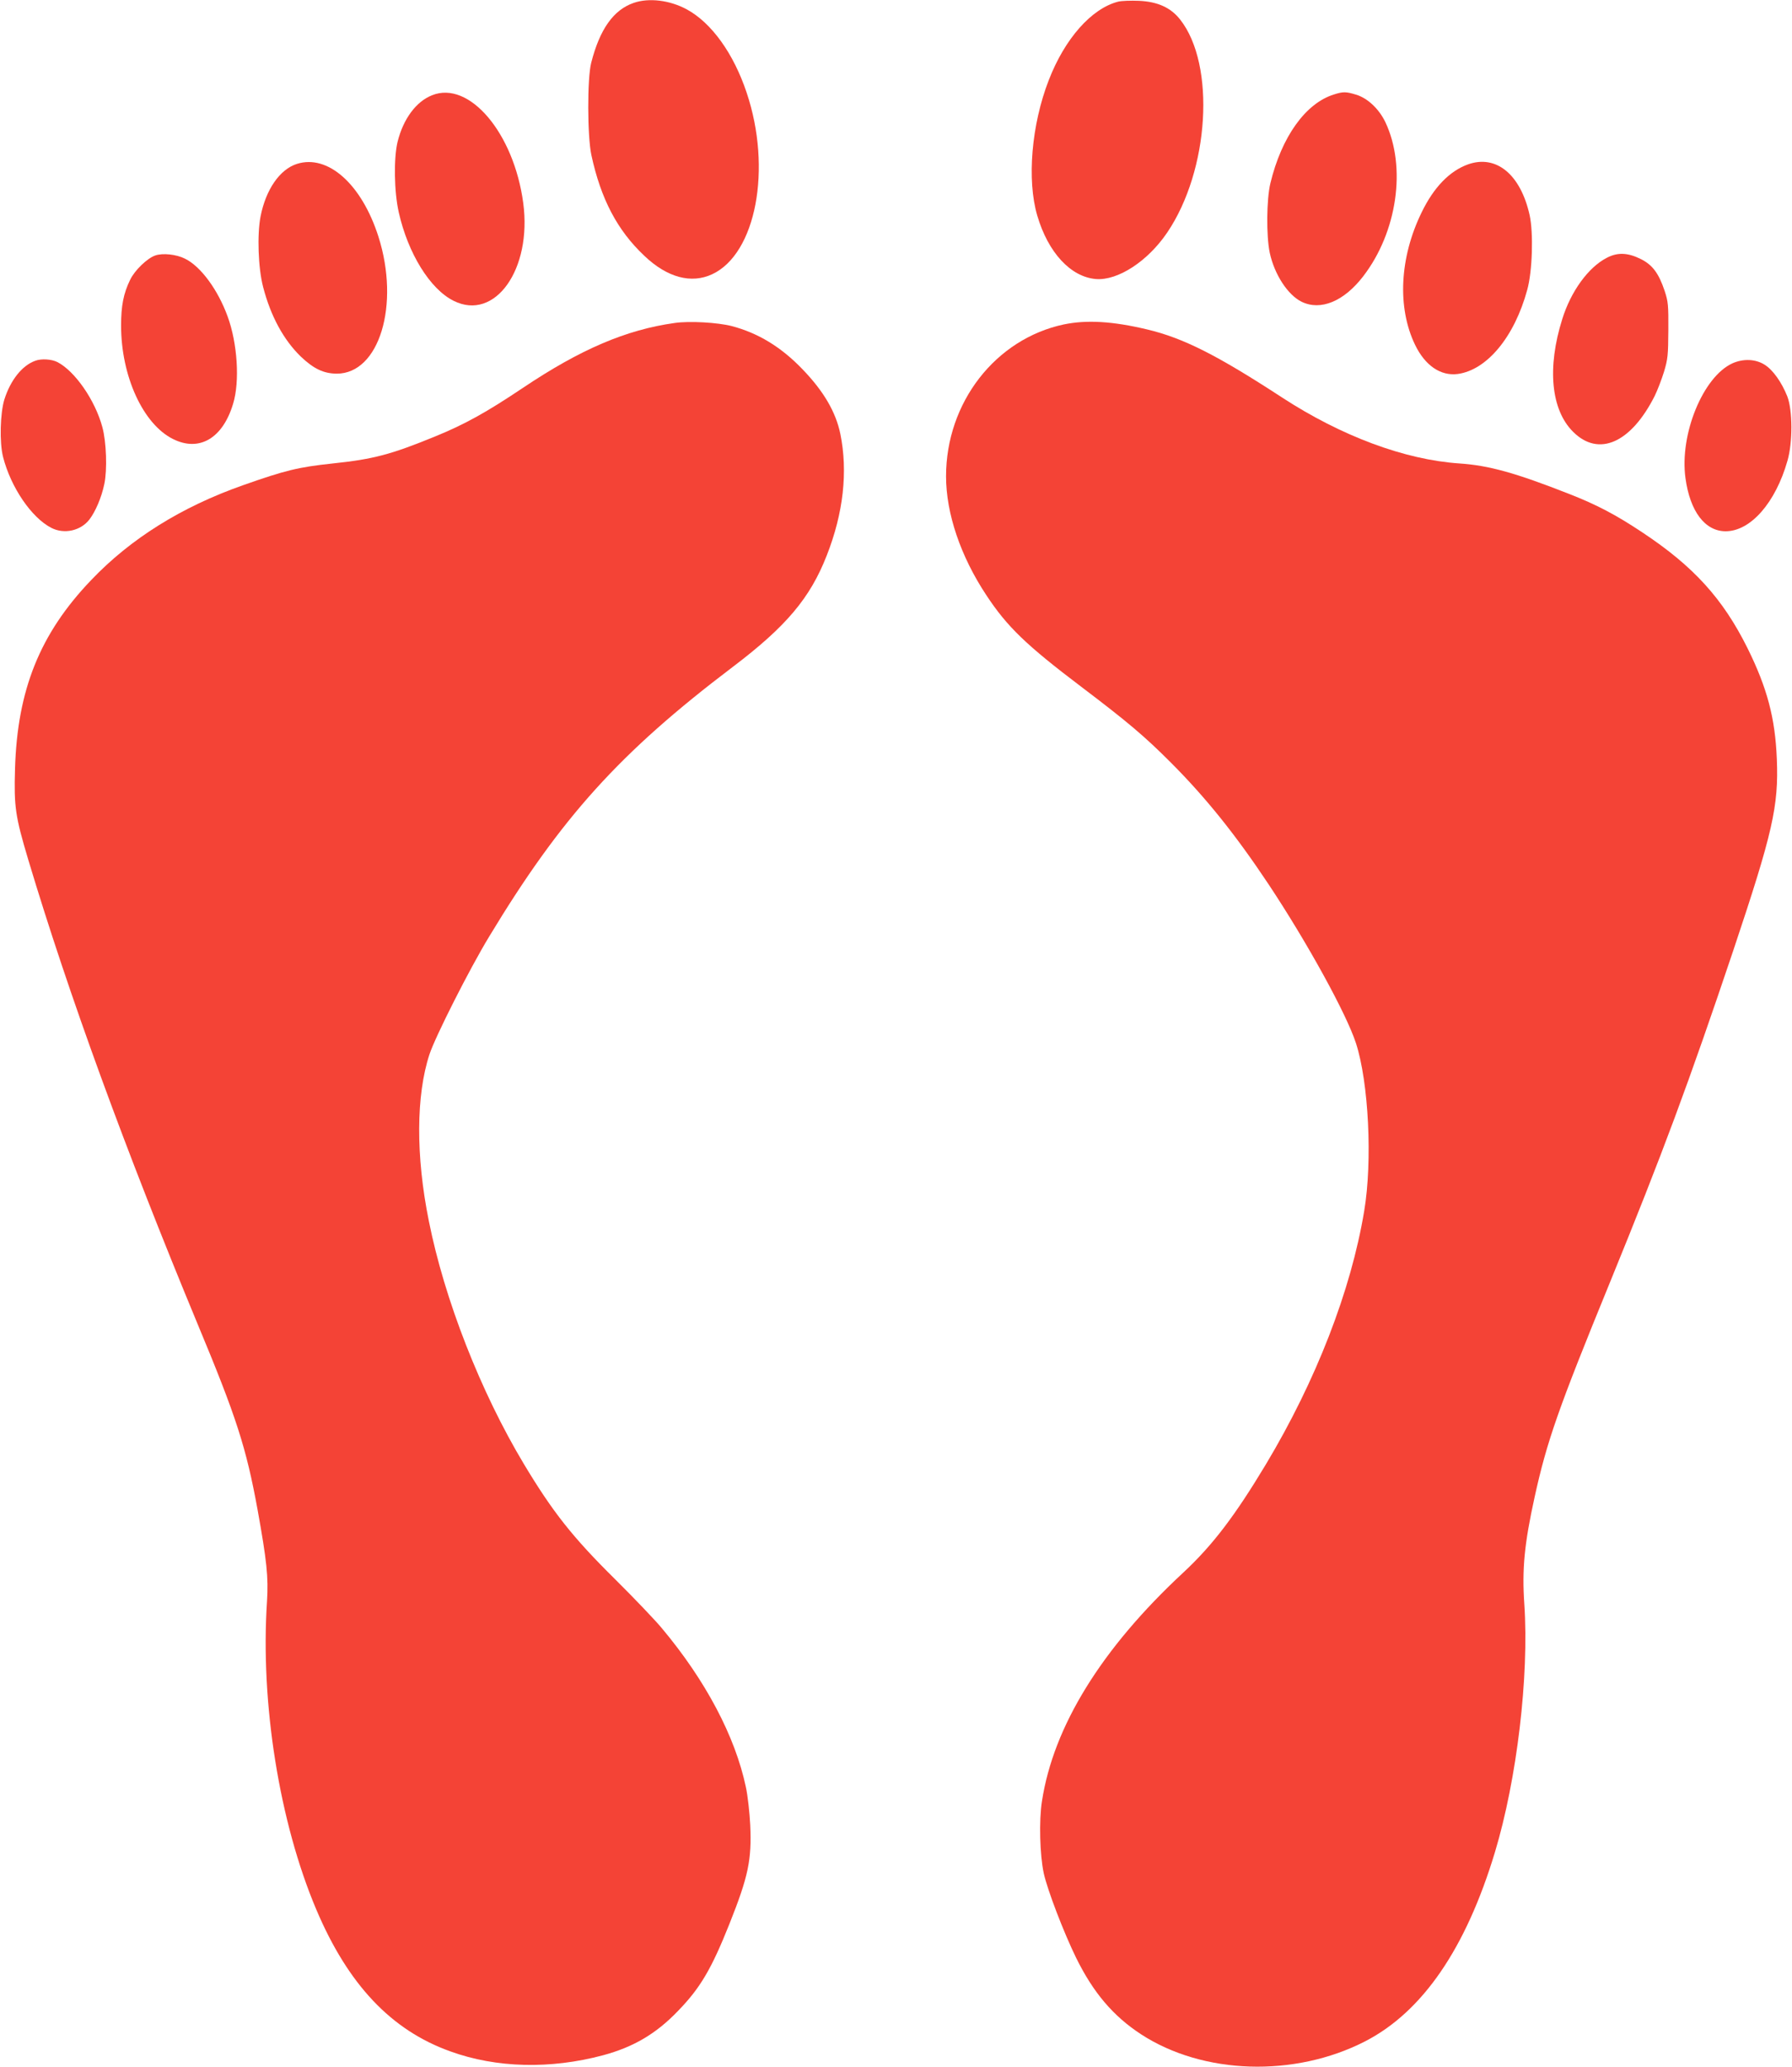
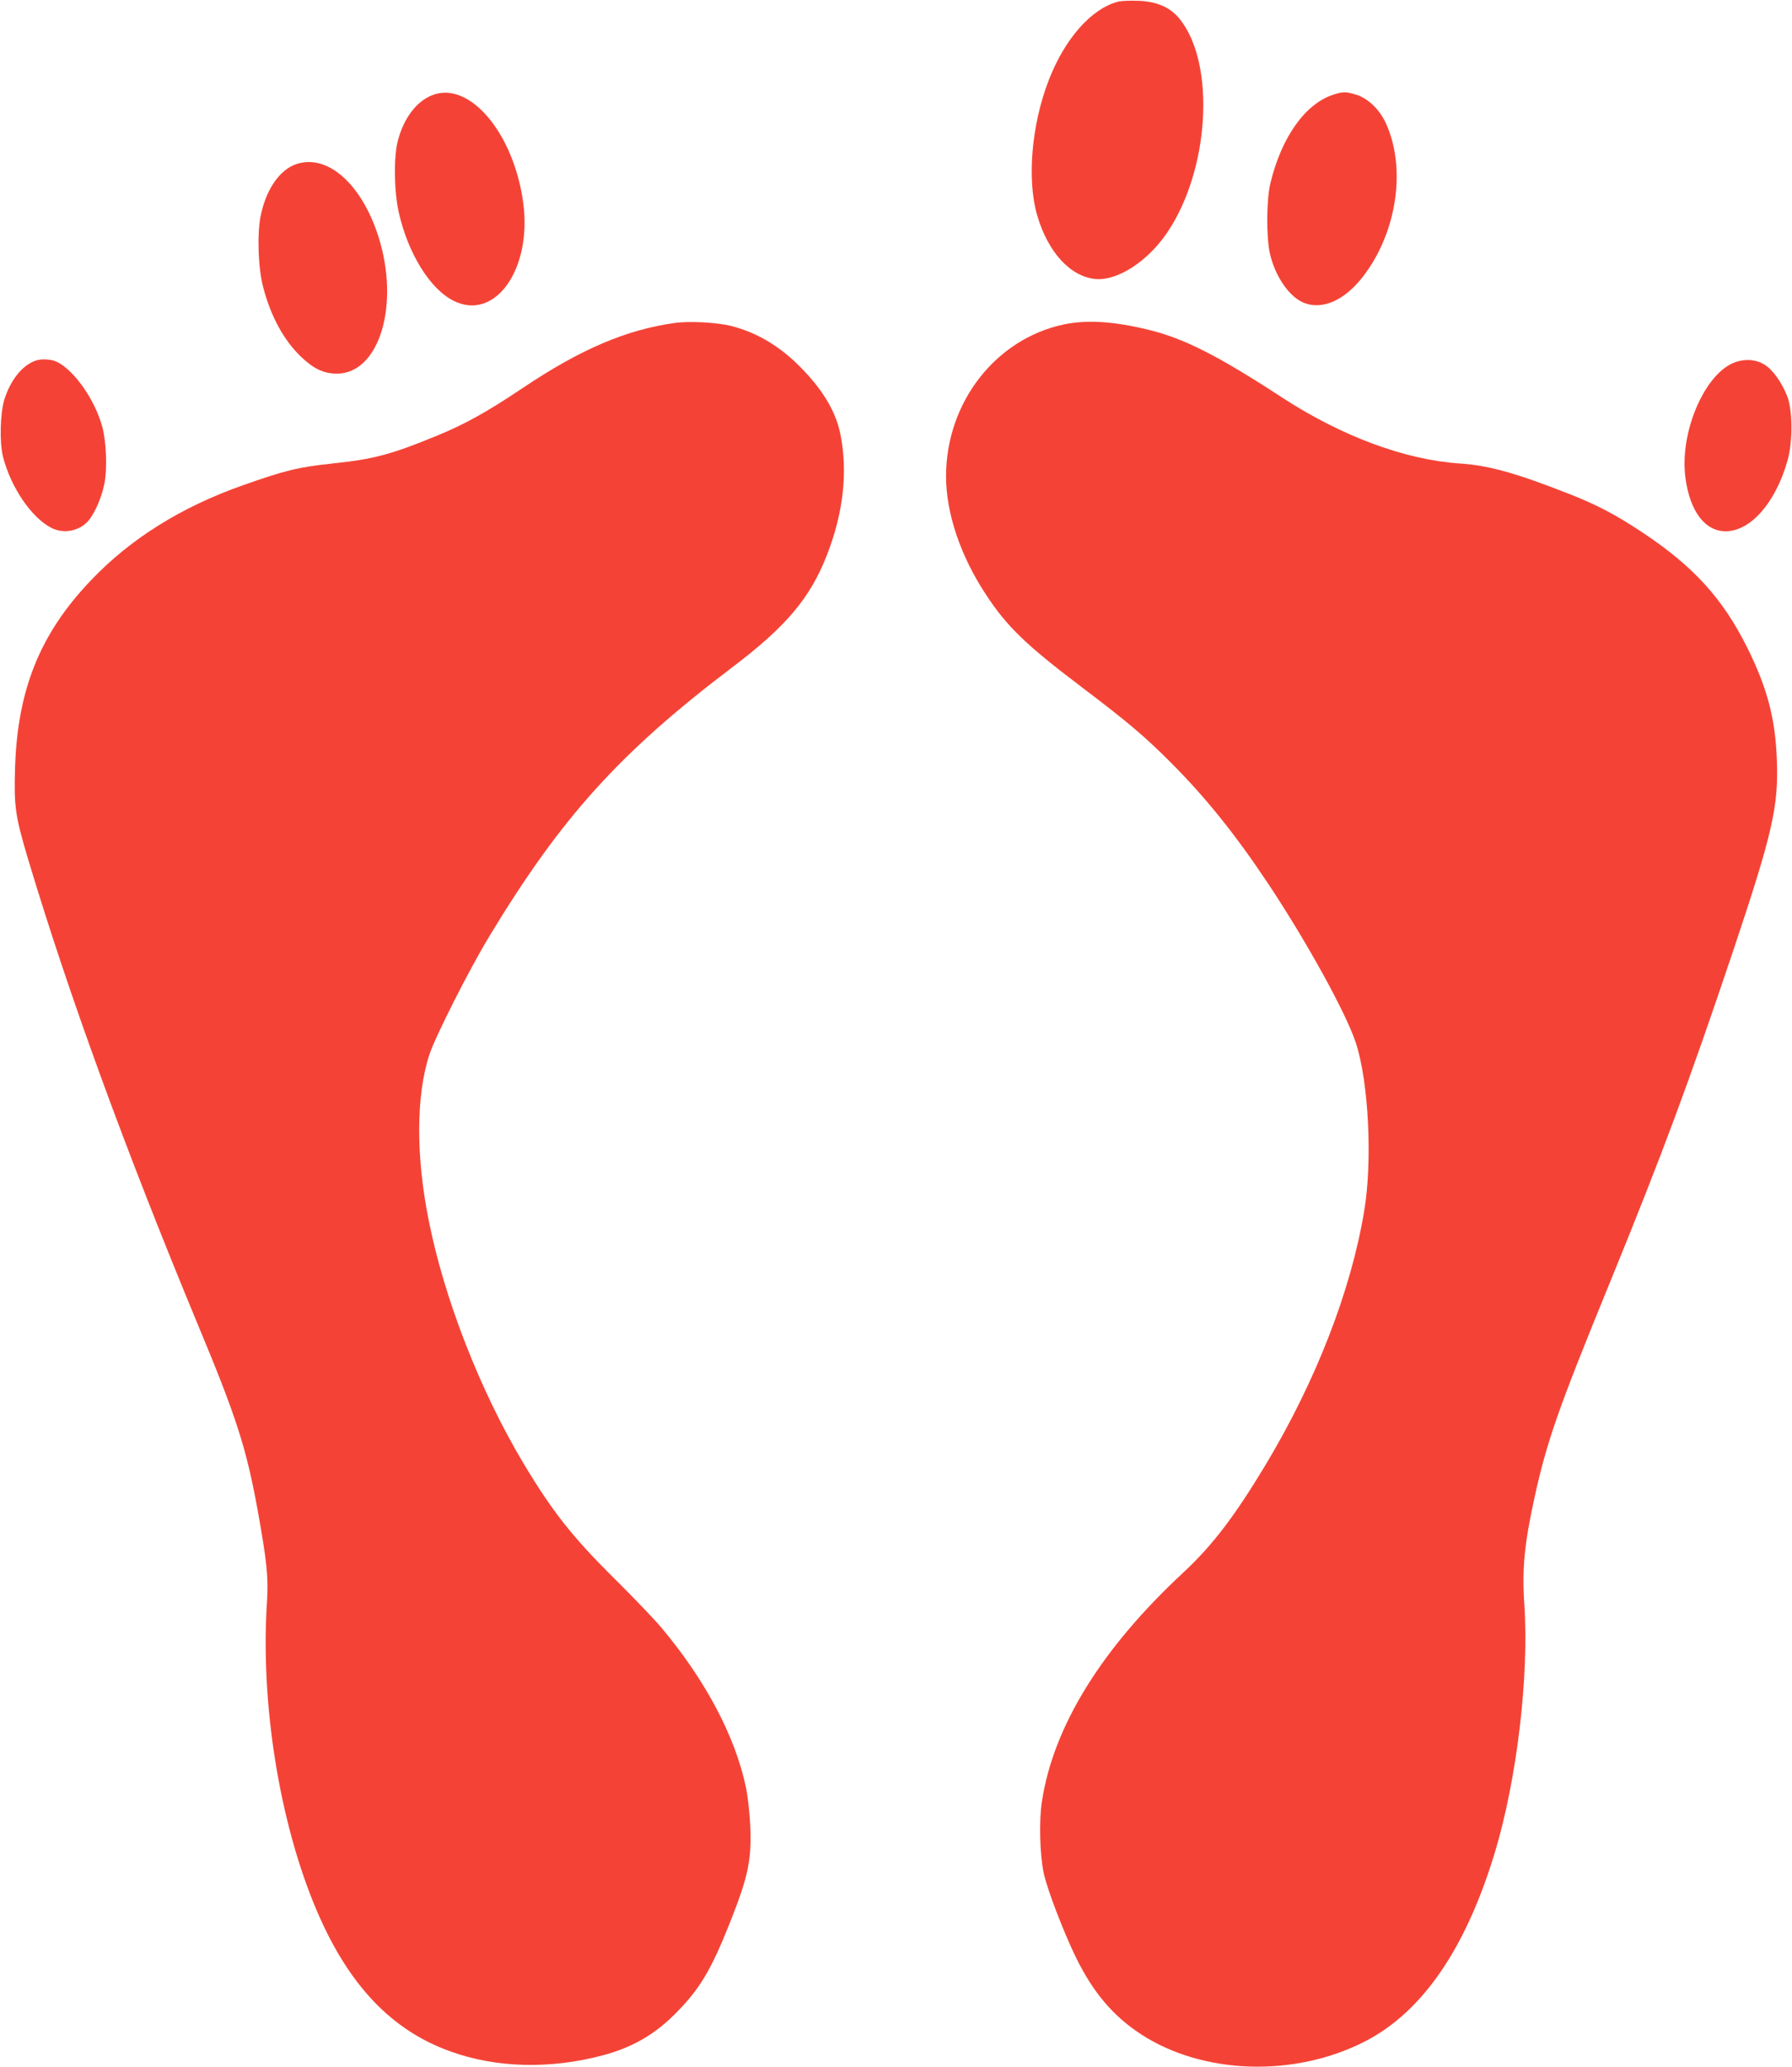
<svg xmlns="http://www.w3.org/2000/svg" version="1.0" width="1110pt" height="1280pt" viewBox="0 0 1110 1280" preserveAspectRatio="xMidYMid meet">
  <g transform="translate(0,1280) scale(0.1,-0.1)" fill="#f44336" stroke="none">
-     <path d="M3925 12782 c-125 -43 -210 -163 -263 -371 -25 -98 -24 -454 1 -571 59 -273 161 -467 329 -625 141 -134 290 -174 420 -113 271 127 371 653 213 1124 -81 243 -218 433 -371 516 -105 57 -235 73 -329 40z" />
    <path d="M6927 12790 c-166 -42 -332 -230 -431 -487 -107 -275 -136 -618 -71 -838 67 -229 207 -380 363 -393 135 -11 321 109 442 288 261 385 301 1039 80 1319 -58 74 -140 111 -256 116 -49 2 -106 0 -127 -5z" />
    <path d="M2676 12210 c-99 -39 -178 -147 -213 -287 -25 -102 -22 -309 7 -438 57 -254 194 -476 340 -548 256 -128 486 195 431 606 -58 434 -335 760 -565 667z" />
    <path d="M8263 12215 c-176 -54 -325 -263 -394 -550 -24 -100 -26 -325 -4 -430 29 -135 112 -262 198 -304 118 -57 262 3 381 158 211 274 269 677 137 955 -40 83 -111 149 -182 170 -62 19 -80 19 -136 1z" />
    <path d="M1839 11785 c-106 -34 -192 -158 -225 -325 -22 -113 -15 -320 16 -438 47 -181 127 -327 233 -430 80 -76 141 -105 222 -106 264 -1 394 425 259 849 -104 325 -313 511 -505 450z" />
-     <path d="M9093 11782 c-114 -41 -212 -142 -287 -297 -137 -280 -152 -590 -41 -820 62 -129 159 -195 265 -181 181 25 351 230 430 521 32 114 39 352 15 462 -56 253 -207 377 -382 315z" />
-     <path d="M962 11218 c-50 -17 -128 -92 -156 -151 -41 -84 -56 -161 -56 -283 0 -313 136 -611 322 -703 162 -81 308 4 372 219 42 137 27 374 -34 540 -60 165 -166 310 -264 358 -54 27 -137 36 -184 20z" />
-     <path d="M9952 11203 c-114 -59 -222 -208 -275 -379 -95 -301 -70 -562 67 -698 158 -158 358 -70 505 221 17 34 43 102 58 150 24 80 26 103 27 258 1 155 -1 177 -23 244 -36 107 -74 159 -144 195 -83 42 -147 45 -215 9z" />
    <path d="M4180 10800 c-301 -42 -583 -162 -941 -402 -225 -151 -360 -226 -544 -301 -273 -112 -384 -141 -633 -167 -215 -23 -293 -42 -557 -135 -381 -134 -696 -331 -940 -587 -318 -332 -458 -681 -472 -1170 -7 -235 2 -294 82 -562 252 -840 602 -1798 1048 -2873 242 -580 302 -768 372 -1150 58 -322 68 -420 59 -568 -42 -631 76 -1369 305 -1910 197 -465 464 -748 831 -879 284 -103 619 -111 945 -24 189 51 329 133 465 275 138 142 207 260 318 538 117 294 139 396 129 614 -4 75 -15 180 -27 234 -66 314 -250 661 -519 982 -41 50 -172 187 -291 305 -264 261 -386 416 -564 712 -269 448 -493 1020 -590 1508 -81 401 -79 777 4 1030 36 110 249 531 370 730 446 738 808 1139 1509 1670 330 250 479 426 582 690 103 262 132 519 84 754 -28 134 -102 262 -233 398 -134 140 -277 226 -441 269 -87 22 -259 32 -351 19z" />
    <path d="M6590 10791 c-424 -90 -730 -484 -730 -941 0 -229 90 -495 249 -735 129 -196 246 -309 591 -570 285 -216 388 -303 550 -465 217 -217 402 -447 607 -755 239 -360 482 -801 542 -985 79 -243 103 -731 51 -1040 -82 -494 -299 -1051 -608 -1567 -194 -323 -333 -505 -514 -673 -505 -469 -803 -951 -874 -1415 -19 -120 -13 -332 11 -445 23 -105 125 -370 201 -525 106 -215 229 -360 402 -473 384 -250 950 -268 1387 -44 356 183 625 575 805 1172 136 451 212 1088 182 1535 -15 217 0 374 64 665 76 346 148 551 467 1330 326 798 489 1238 763 2053 245 732 282 895 270 1187 -10 253 -60 440 -181 685 -153 308 -335 508 -652 718 -164 109 -283 172 -458 240 -326 128 -493 175 -676 187 -338 23 -730 169 -1097 408 -403 263 -613 369 -837 422 -214 51 -374 60 -515 31z" />
    <path d="M219 10566 c-82 -29 -154 -120 -192 -240 -26 -85 -31 -266 -8 -356 48 -188 176 -376 299 -439 80 -41 182 -18 236 52 38 50 75 137 92 219 19 88 13 261 -12 353 -45 167 -170 347 -279 403 -36 18 -99 22 -136 8z" />
    <path d="M10731 10550 c-182 -83 -328 -439 -291 -710 28 -207 121 -330 249 -330 154 0 309 176 383 437 33 114 32 312 -1 398 -35 88 -89 164 -140 196 -56 36 -133 39 -200 9z" />
  </g>
</svg>